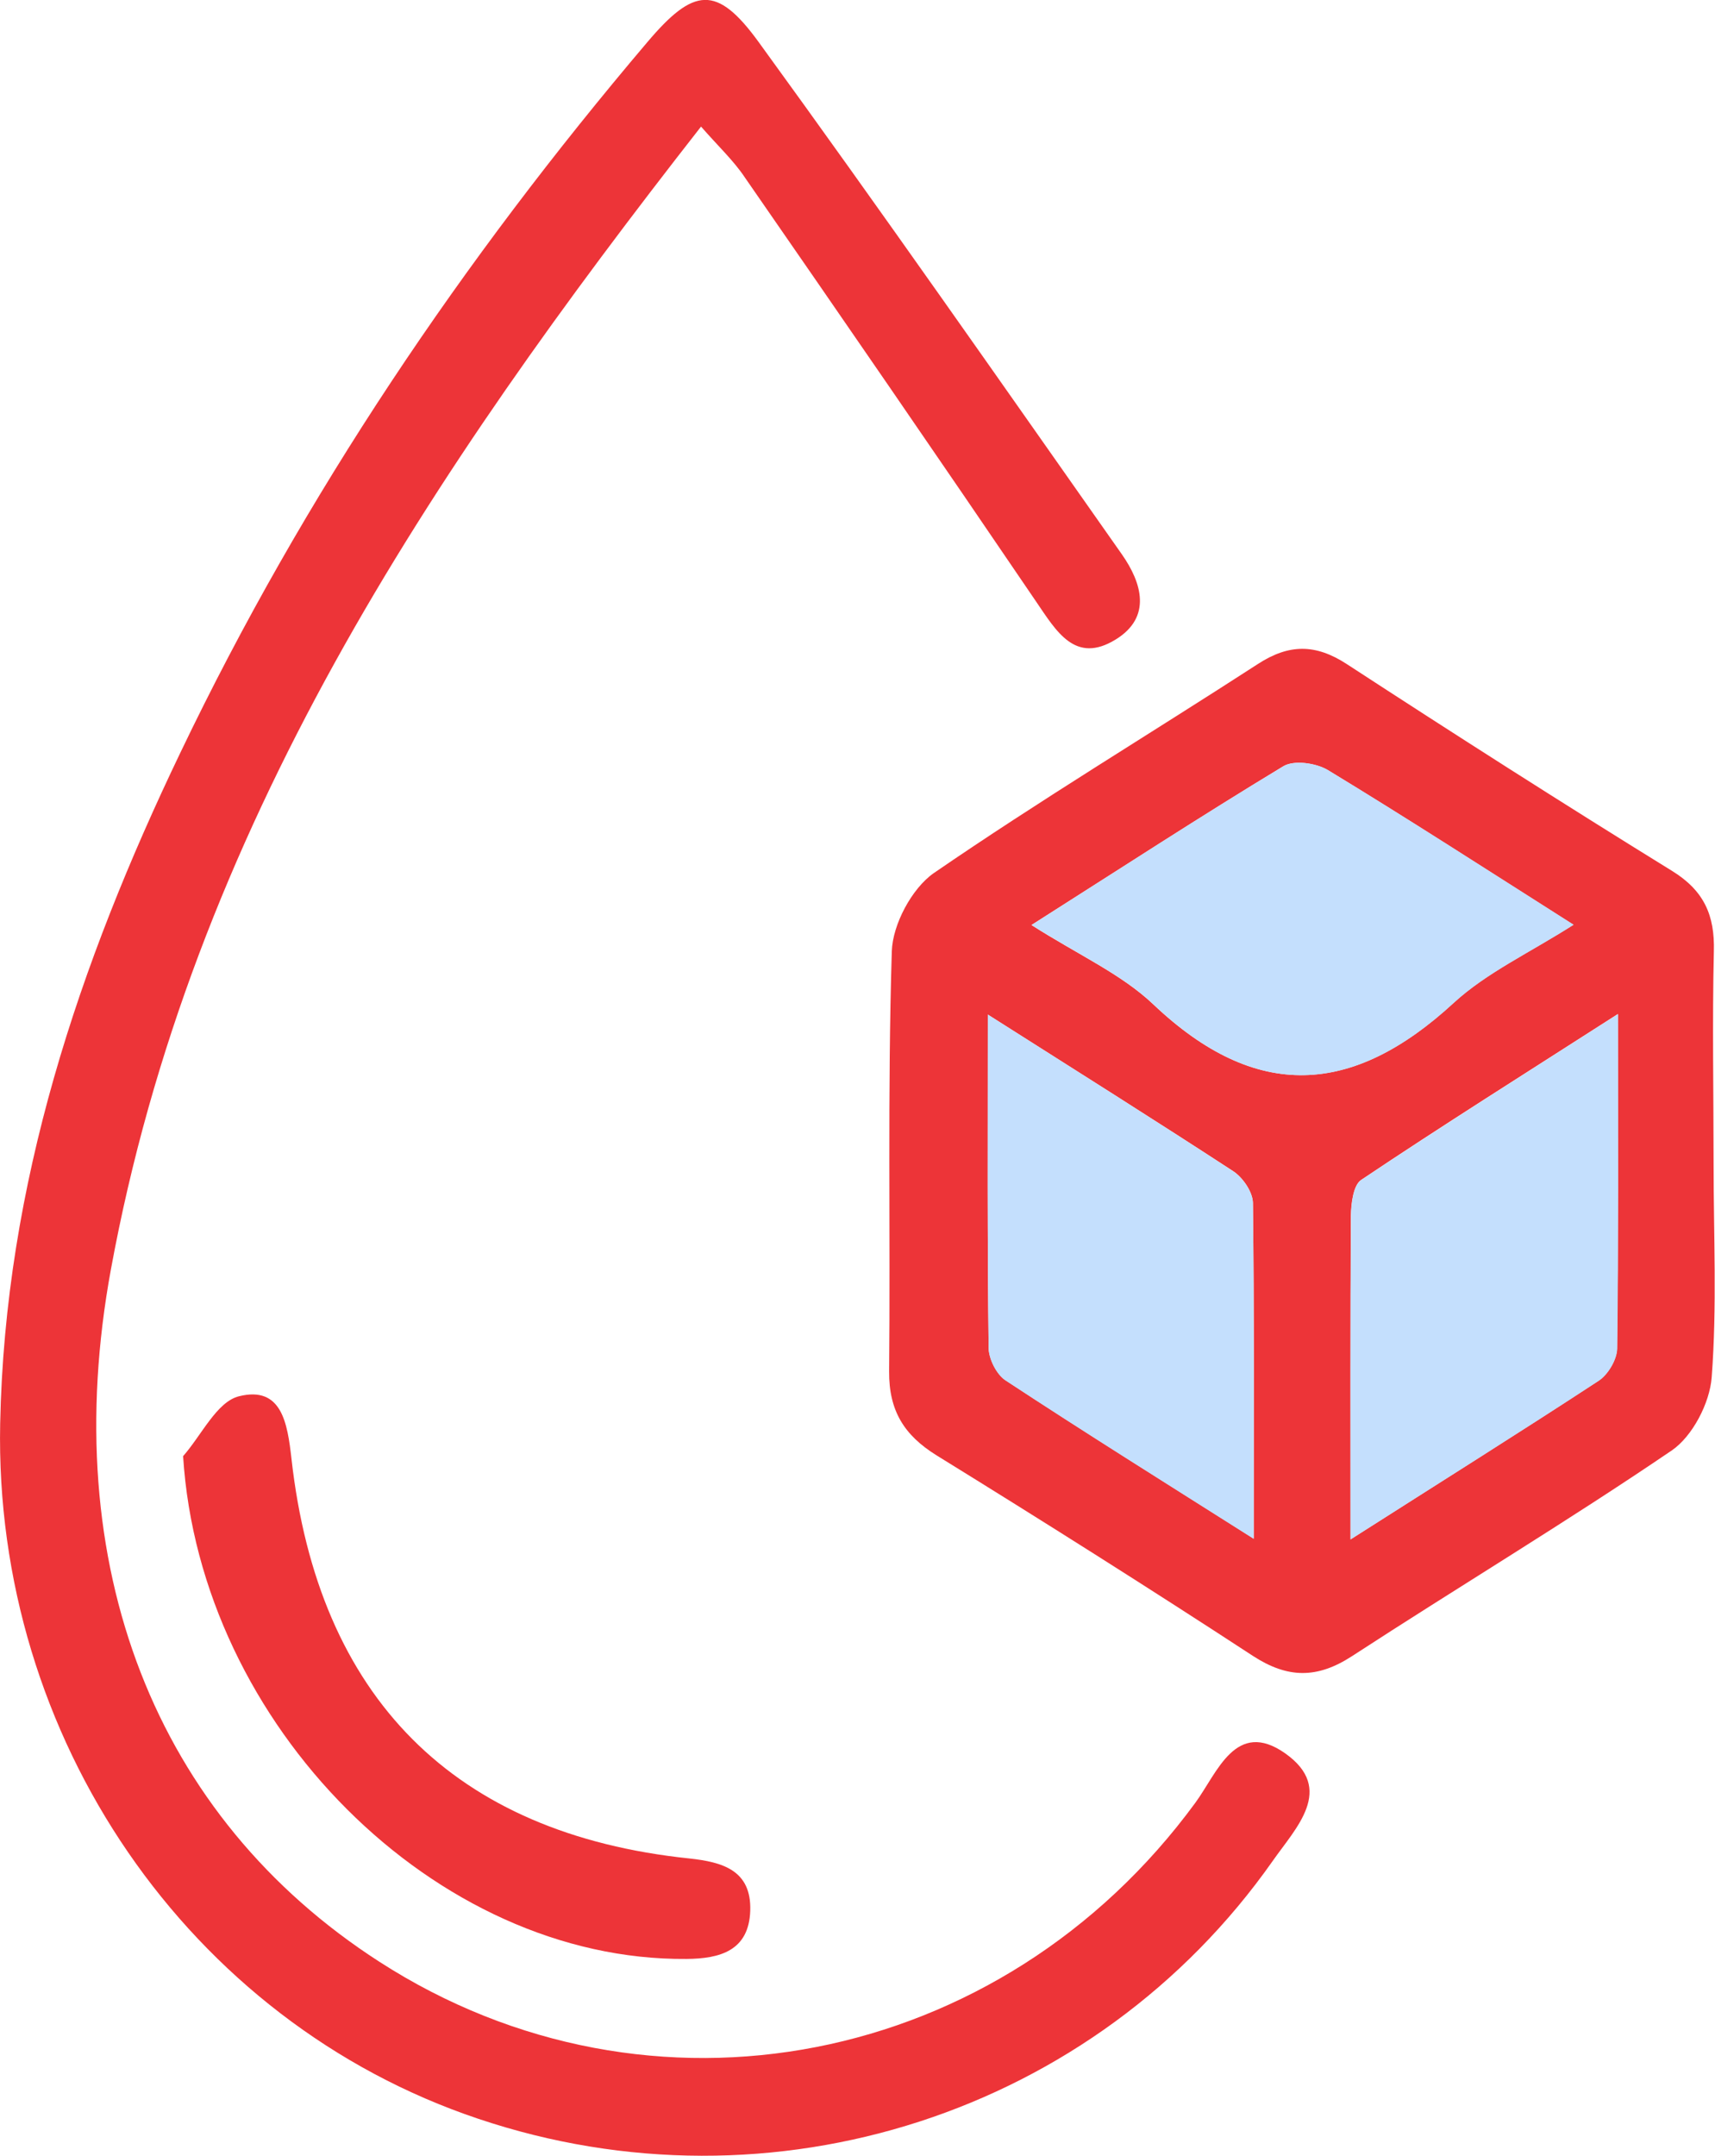
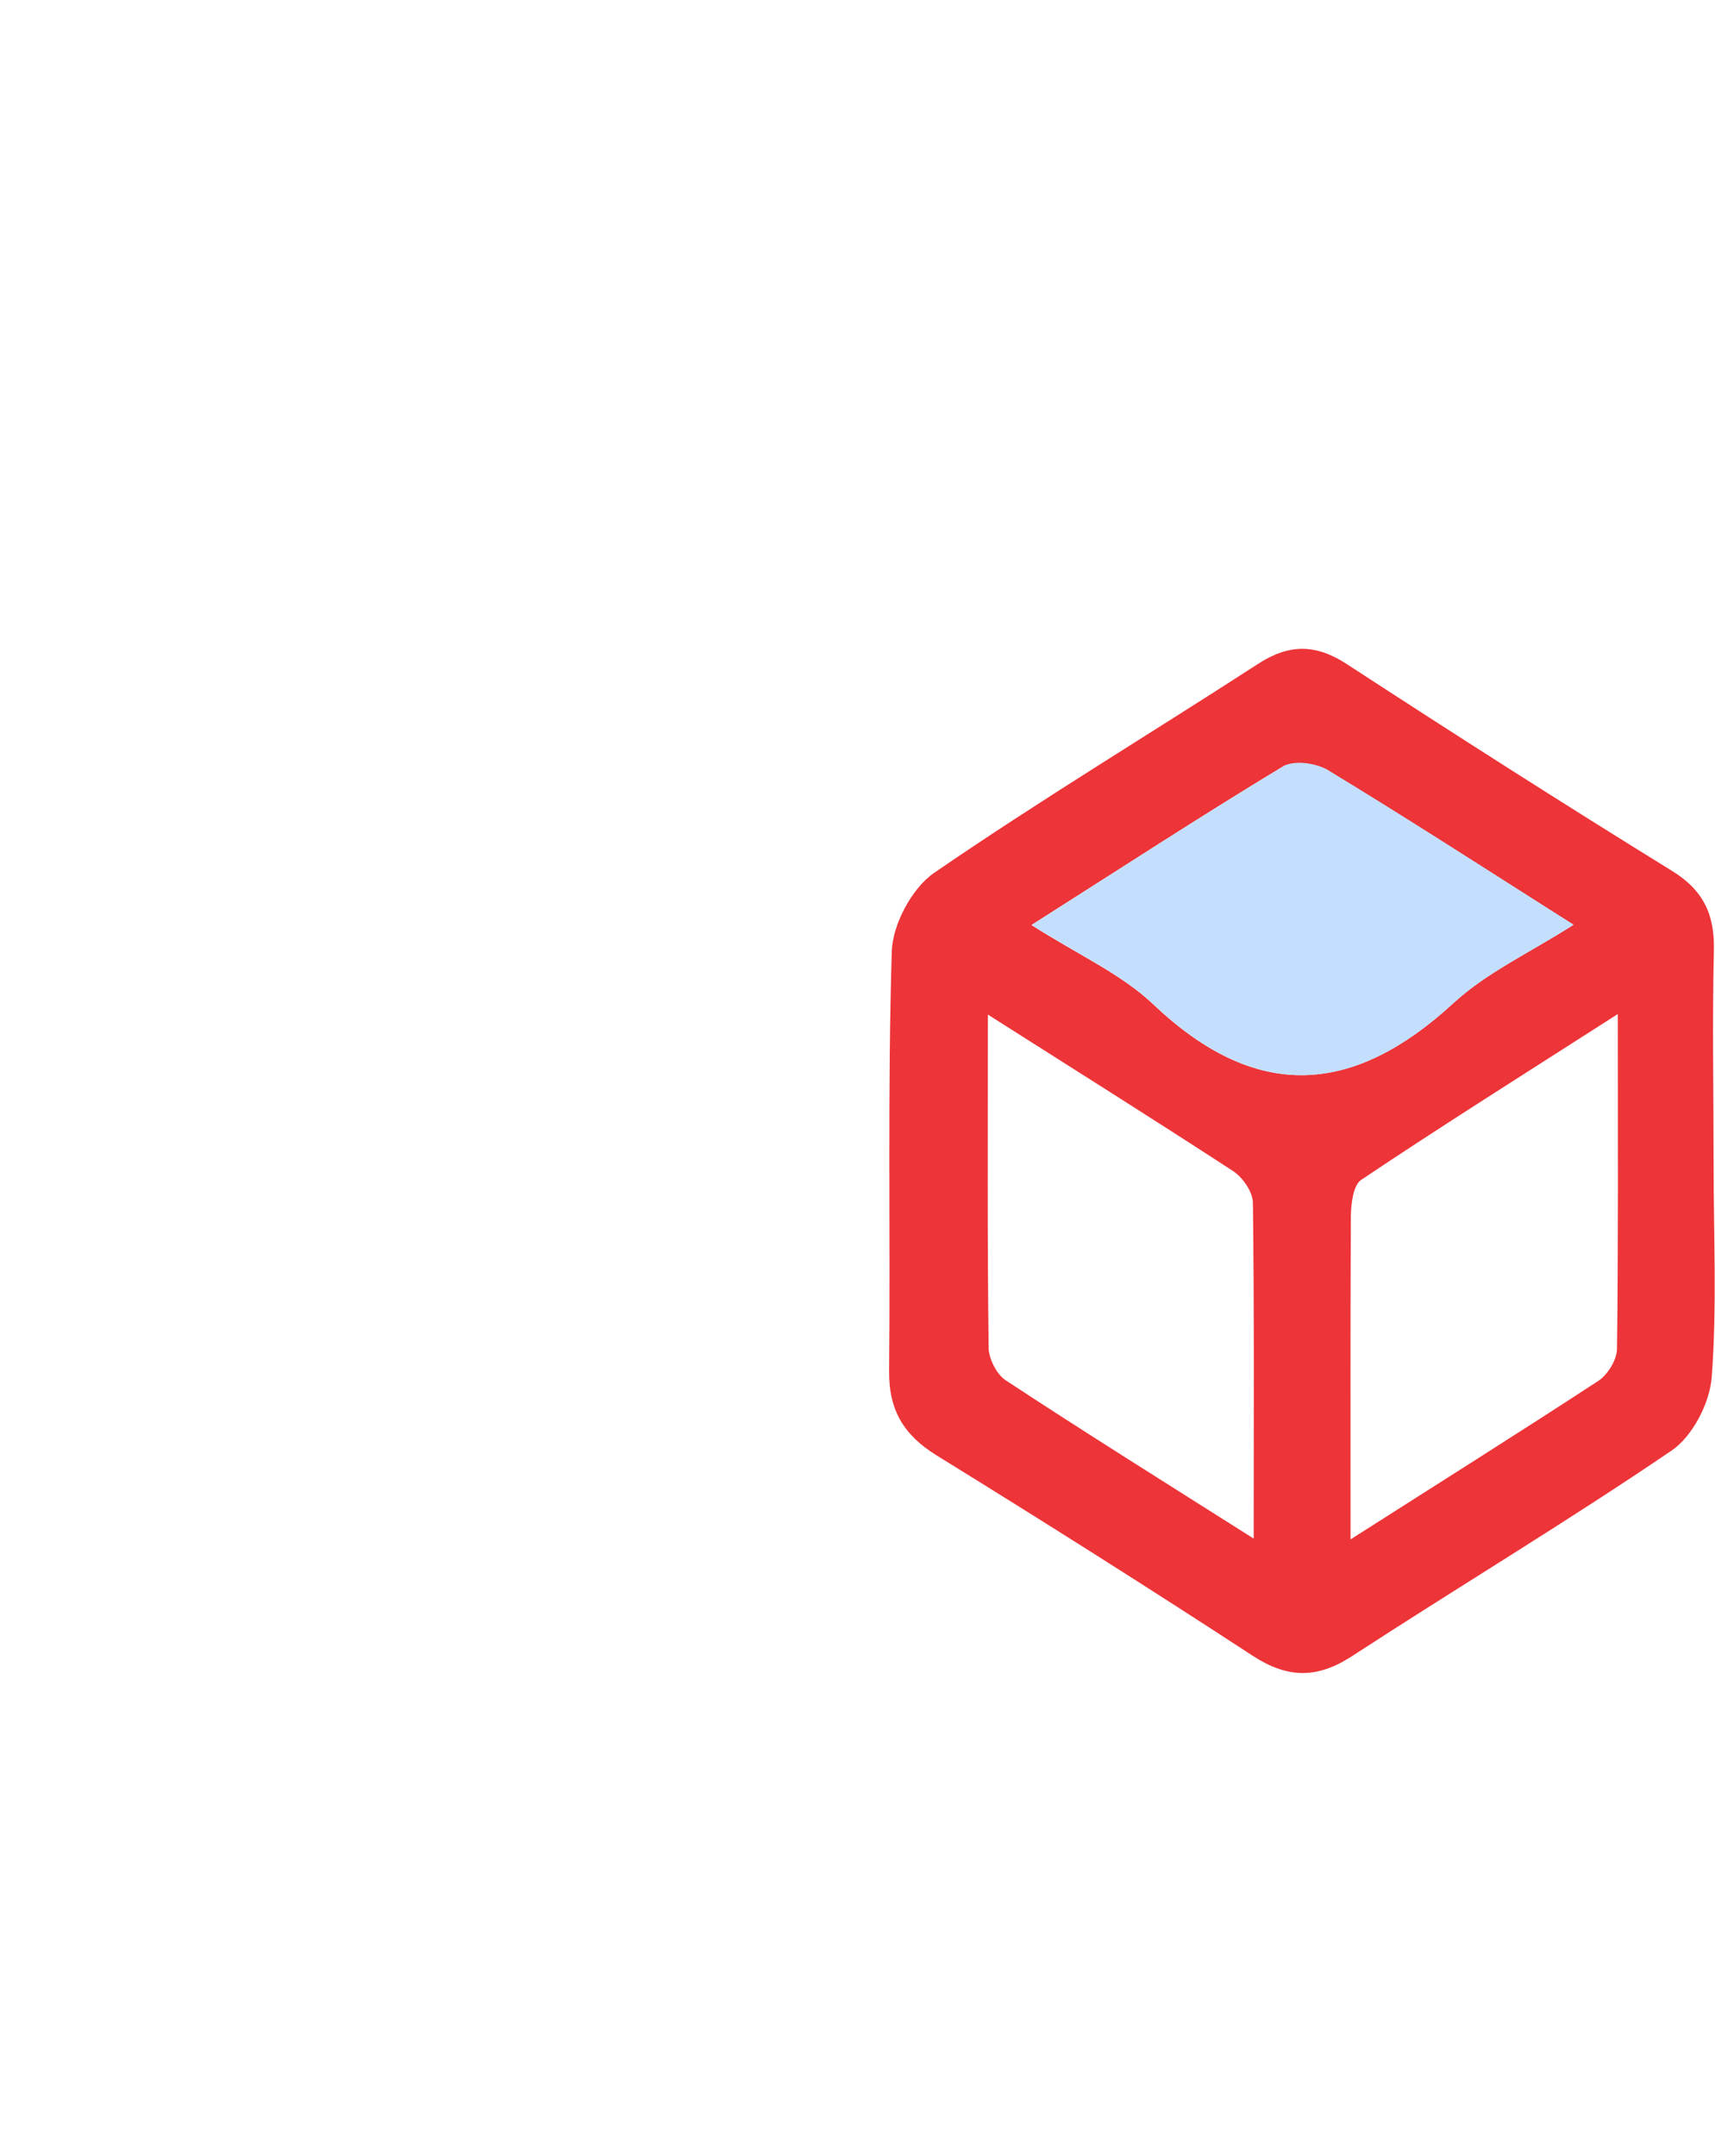
<svg xmlns="http://www.w3.org/2000/svg" width="39" height="49" viewBox="0 0 39 49" fill="none">
  <g clip-path="url(#clip0_209_3635)">
-     <path d="M15.942 2.877C9.779 10.753 4.359 18.846 2.522 28.85C1.287 35.581 3.526 41.298 8.624 44.583C14.786 48.555 22.773 46.99 27.184 40.97C27.683 40.289 28.102 39.058 29.228 39.85C30.371 40.661 29.465 41.545 28.942 42.294C24.909 48.029 17.566 50.405 10.874 48.153C4.286 45.944 -0.142 39.485 0.004 32.352C0.113 26.913 1.792 21.914 4.104 17.101C6.914 11.236 10.528 5.897 14.719 0.96C15.777 -0.29 16.301 -0.352 17.25 0.953C20.048 4.802 22.773 8.705 25.511 12.597C25.967 13.247 26.198 14.026 25.371 14.534C24.446 15.103 24.02 14.342 23.558 13.667C21.368 10.444 19.16 7.239 16.939 4.034C16.684 3.651 16.337 3.329 15.942 2.877Z" fill="#ED3438" />
-     <path d="M38.968 26.461C38.968 28.076 39.047 29.691 38.925 31.299C38.882 31.887 38.487 32.642 38.019 32.963C35.634 34.584 33.158 36.069 30.743 37.641C29.952 38.154 29.283 38.148 28.492 37.634C26.113 36.081 23.711 34.566 21.296 33.075C20.559 32.617 20.213 32.06 20.219 31.169C20.249 27.989 20.182 24.803 20.28 21.623C20.298 21.01 20.736 20.194 21.229 19.847C23.644 18.189 26.15 16.68 28.608 15.089C29.313 14.632 29.916 14.632 30.621 15.089C33.073 16.686 35.543 18.263 38.031 19.798C38.748 20.243 38.998 20.8 38.974 21.623C38.937 23.231 38.968 24.846 38.968 26.461ZM30.712 34.986C32.75 33.687 34.563 32.549 36.352 31.38C36.565 31.237 36.772 30.897 36.772 30.649C36.802 28.23 36.79 25.805 36.79 23.046C34.667 24.407 32.793 25.582 30.956 26.814C30.773 26.931 30.725 27.352 30.719 27.63C30.706 29.981 30.712 32.332 30.712 34.986ZM22.464 23.058C22.464 25.774 22.451 28.199 22.482 30.625C22.482 30.878 22.664 31.231 22.865 31.367C24.654 32.543 26.466 33.675 28.51 34.968C28.51 32.258 28.523 29.796 28.492 27.333C28.486 27.086 28.261 26.758 28.042 26.616C26.284 25.471 24.502 24.351 22.464 23.058ZM23.455 21.023C24.52 21.703 25.499 22.136 26.229 22.829C28.559 25.038 30.755 24.914 33.055 22.792C33.803 22.105 34.77 21.66 35.78 21.017C33.748 19.73 31.99 18.591 30.195 17.502C29.928 17.341 29.423 17.267 29.18 17.416C27.318 18.542 25.493 19.73 23.455 21.023Z" fill="#ED3438" />
-     <path d="M4.164 33.094C4.584 32.617 4.931 31.857 5.435 31.733C6.409 31.491 6.537 32.351 6.628 33.15C7.236 38.582 10.326 41.681 15.68 42.238C16.428 42.319 17.091 42.504 17.061 43.426C17.03 44.335 16.373 44.515 15.613 44.521C9.907 44.571 4.547 39.213 4.164 33.094Z" fill="#ED3438" />
-     <path d="M30.712 34.987C30.712 32.333 30.706 29.982 30.724 27.631C30.724 27.353 30.779 26.932 30.961 26.815C32.798 25.59 34.672 24.408 36.795 23.047C36.795 25.806 36.807 28.232 36.777 30.651C36.771 30.898 36.57 31.244 36.357 31.381C34.563 32.556 32.75 33.688 30.712 34.987Z" fill="#C4DFFD" />
-     <path d="M22.463 23.059C24.501 24.352 26.284 25.471 28.042 26.622C28.261 26.765 28.486 27.092 28.492 27.34C28.522 29.802 28.51 32.265 28.51 34.974C26.466 33.681 24.653 32.549 22.865 31.374C22.658 31.238 22.482 30.885 22.482 30.631C22.451 28.2 22.463 25.775 22.463 23.059Z" fill="#C4DFFD" />
+     <path d="M38.968 26.461C38.968 28.076 39.047 29.691 38.925 31.299C38.882 31.887 38.487 32.642 38.019 32.963C35.634 34.584 33.158 36.069 30.743 37.641C29.952 38.154 29.283 38.148 28.492 37.634C26.113 36.081 23.711 34.566 21.296 33.075C20.559 32.617 20.213 32.06 20.219 31.169C20.249 27.989 20.182 24.803 20.28 21.623C20.298 21.01 20.736 20.194 21.229 19.847C23.644 18.189 26.15 16.68 28.608 15.089C29.313 14.632 29.916 14.632 30.621 15.089C33.073 16.686 35.543 18.263 38.031 19.798C38.748 20.243 38.998 20.8 38.974 21.623C38.937 23.231 38.968 24.846 38.968 26.461ZM30.712 34.986C32.75 33.687 34.563 32.549 36.352 31.38C36.565 31.237 36.772 30.897 36.772 30.649C36.802 28.23 36.79 25.805 36.79 23.046C34.667 24.407 32.793 25.582 30.956 26.814C30.773 26.931 30.725 27.352 30.719 27.63C30.706 29.981 30.712 32.332 30.712 34.986ZM22.464 23.058C22.464 25.774 22.451 28.199 22.482 30.625C22.482 30.878 22.664 31.231 22.865 31.367C24.654 32.543 26.466 33.675 28.51 34.968C28.51 32.258 28.523 29.796 28.492 27.333C28.486 27.086 28.261 26.758 28.042 26.616C26.284 25.471 24.502 24.351 22.464 23.058ZM23.455 21.023C24.52 21.703 25.499 22.136 26.229 22.829C28.559 25.038 30.755 24.914 33.055 22.792C33.803 22.105 34.77 21.66 35.78 21.017C29.928 17.341 29.423 17.267 29.18 17.416C27.318 18.542 25.493 19.73 23.455 21.023Z" fill="#ED3438" />
    <path d="M23.461 21.023C25.493 19.73 27.318 18.542 29.185 17.416C29.429 17.268 29.934 17.342 30.201 17.503C31.996 18.592 33.76 19.73 35.786 21.017C34.776 21.66 33.809 22.106 33.06 22.793C30.755 24.915 28.565 25.038 26.235 22.83C25.505 22.137 24.532 21.704 23.461 21.023Z" fill="#C4DFFD" />
  </g>
  <defs>
    <clipPath id="clip0_209_3635">
      <rect width="39" height="49" fill="white" />
    </clipPath>
  </defs>
</svg>